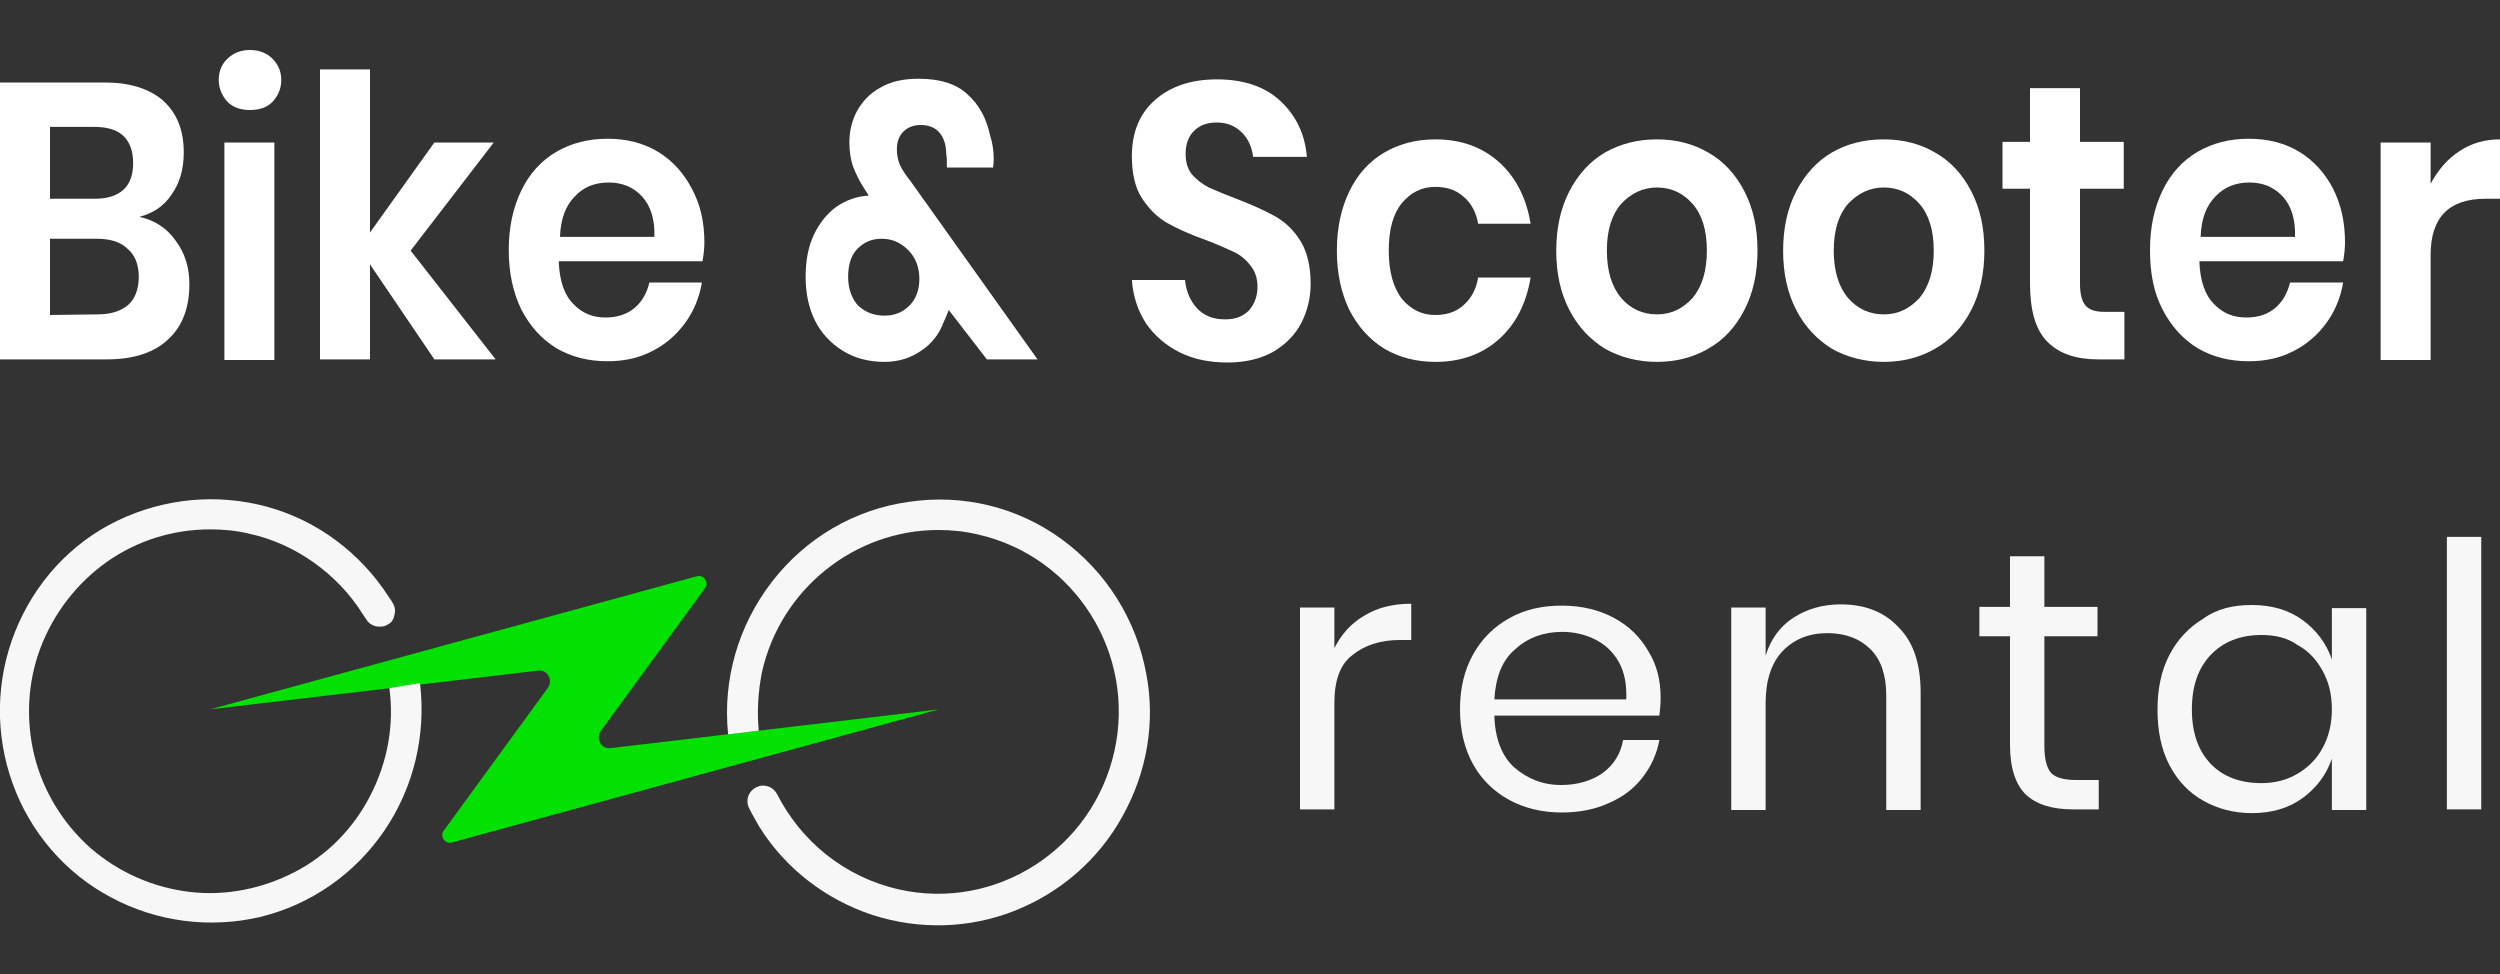
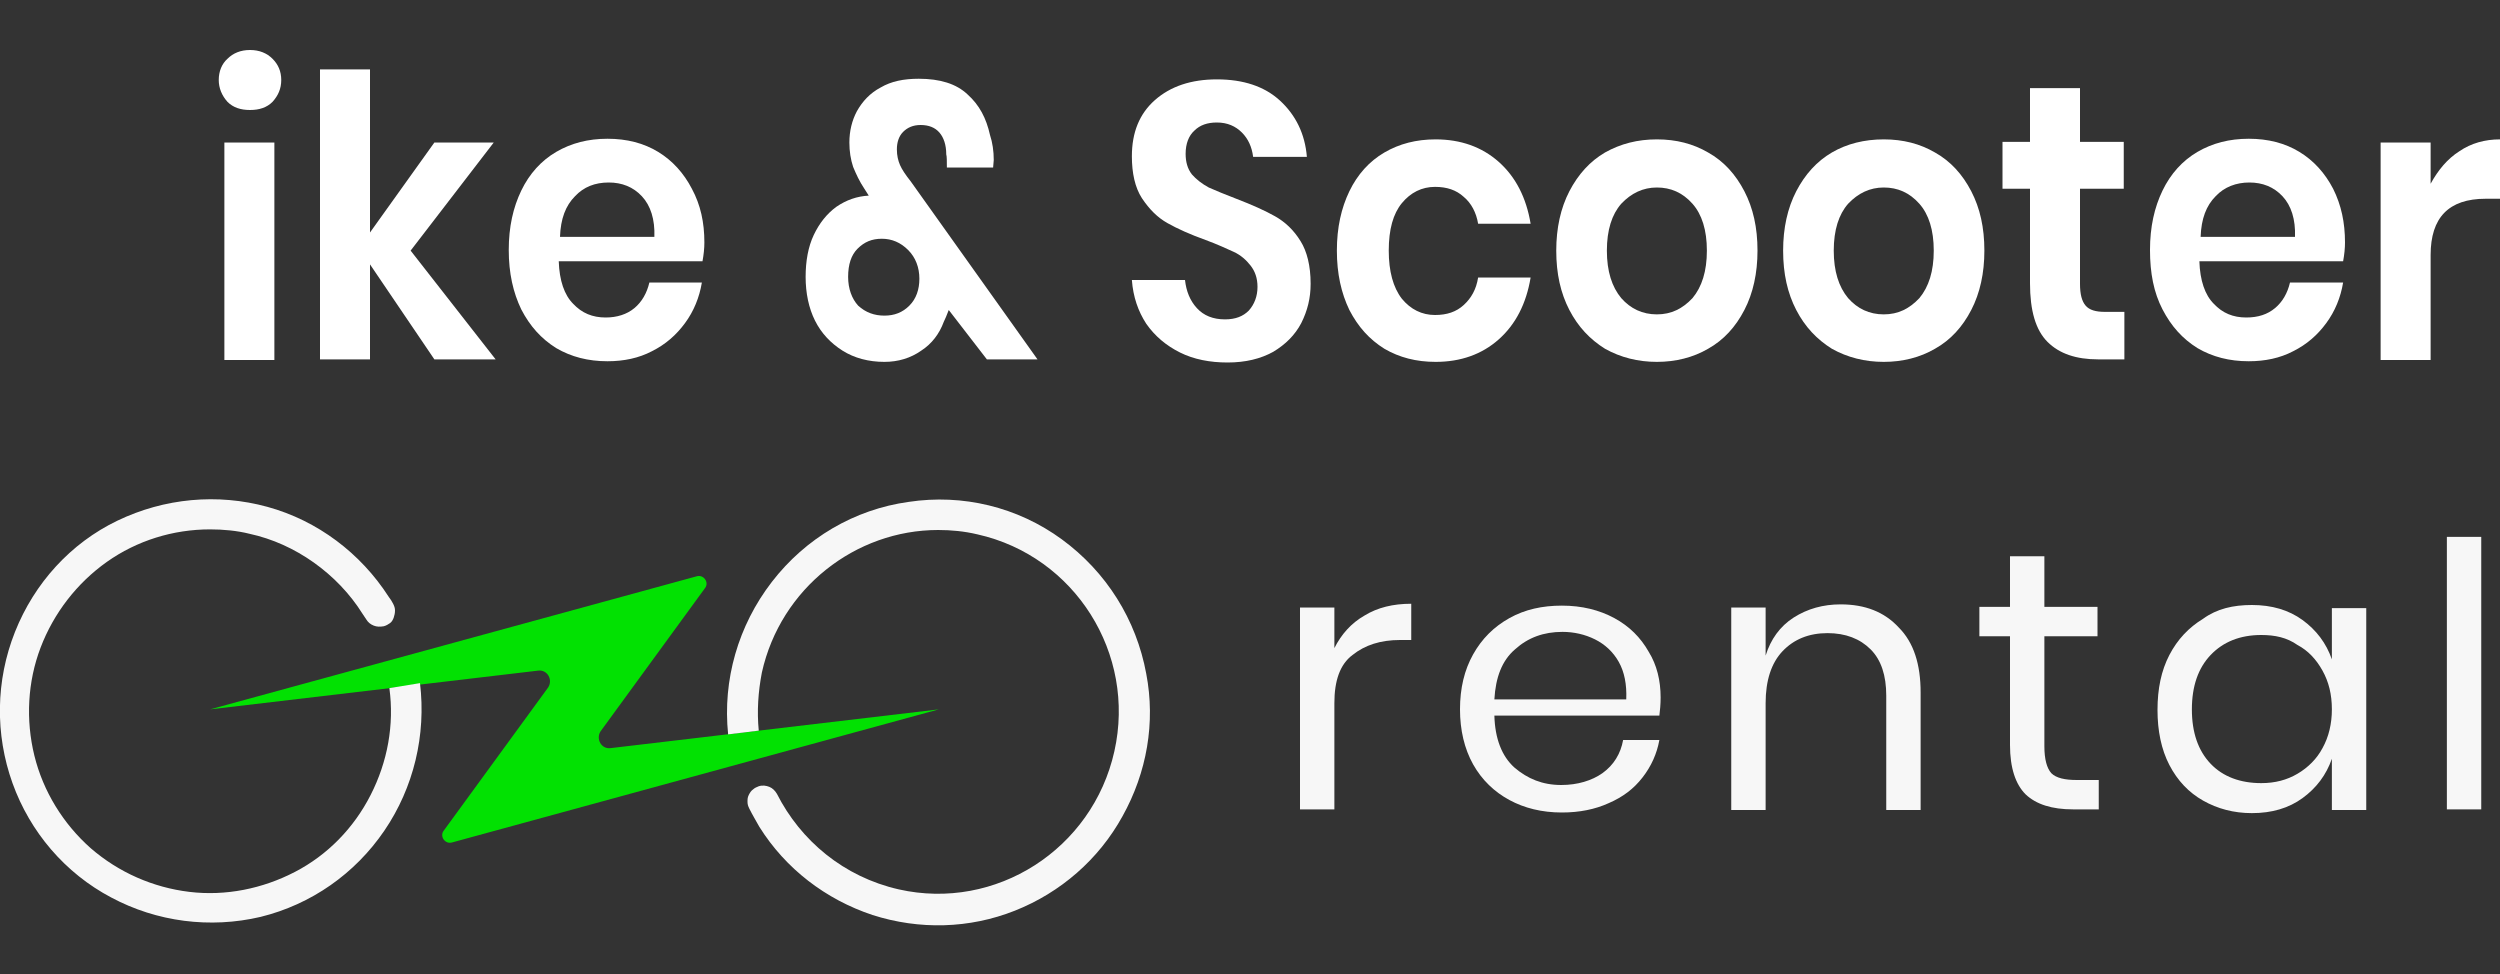
<svg xmlns="http://www.w3.org/2000/svg" version="1.1" id="Layer_1" x="0px" y="0px" width="400px" height="155.9px" viewBox="0 0 400 155.9" style="enable-background:new 0 0 400 155.9;" xml:space="preserve">
  <rect x="0" y="0" width="400" height="155.9" fill="#333333" stroke="none" />
  <style type="text/css">
	.st0{fill:#02E102;}
	.st1{fill:#F7F7F7;}
	.st2{fill:#FFFFFF;}
</style>
  <path class="st0" d="M150.2,113.5l-52.5,6.2c-1.5,0.2-2.4-1.5-1.6-2.7l16.7-22.9c0.7-0.9-0.2-2.2-1.3-1.9l-77.9,21.3l52.5-6.2  c1.5-0.2,2.4,1.5,1.6,2.7L71,132.9c-0.7,0.9,0.2,2.2,1.3,1.9L150.2,113.5z" />
  <path class="st1" d="M62.3,110.1c0.8,5.9-0.3,11.8-3,17.1c-2.7,5.3-6.9,9.6-12.1,12.3s-11.1,3.9-16.9,3.2c-5.8-0.7-11.3-3.1-15.8-7  c-4.4-3.9-7.6-9.1-9-14.8s-1.1-11.8,1-17.3c2.1-5.5,5.8-10.3,10.6-13.7s10.6-5.2,16.5-5.2c2.1,0,4.3,0.2,6.3,0.7  c3.7,0.8,7.2,2.4,10.3,4.6s5.8,5,7.8,8.2c0.2,0.3,0.4,0.6,0.6,0.9c0.3,0.5,0.7,0.8,1.2,1s1,0.2,1.6,0.1l0,0c0.4-0.1,0.7-0.3,1-0.5  s0.5-0.6,0.6-0.9c0.1-0.3,0.2-0.7,0.2-1.1c0-0.4-0.1-0.7-0.3-1.1c-0.2-0.4-0.4-0.7-0.7-1.1c-4.5-7-11.4-12.2-19.4-14.4  s-16.5-1.4-24,2.2s-13.3,10-16.4,17.8s-3.2,16.4-0.4,24.2c2.8,7.8,8.4,14.4,15.8,18.3c7.3,3.9,15.8,5,23.9,3.1  c8.1-2,15.1-6.9,19.8-13.8c4.7-6.9,6.7-15.3,5.7-23.6L62.3,110.1z" />
  <path class="st1" d="M183.4,107.8c-1.6-8.7-6.4-16.3-13.5-21.5S154,79,145.4,80.3c-8.7,1.2-16.5,5.8-21.9,12.8s-7.9,15.7-7,24.4  l4.9-0.6c-0.3-3.1-0.1-6.2,0.5-9.3c3-13.5,15-22.8,28.2-22.8c2.1,0,4.2,0.2,6.3,0.7c15.6,3.5,25.4,19.1,21.9,34.7  c-3.5,15.7-19,25.6-34.5,22.1c-8.8-2-15.7-7.8-19.5-15.3c-0.3-0.5-0.7-0.9-1.2-1.1c-0.5-0.2-1.1-0.3-1.7-0.1  c-0.3,0.1-0.7,0.3-0.9,0.5c-0.3,0.2-0.5,0.5-0.7,0.9s-0.2,0.7-0.2,1.1c0,0.4,0.1,0.7,0.3,1.1c0.5,1,1.1,2,1.6,2.9  c4.2,6.7,10.6,11.6,18.1,14.1c7.5,2.4,15.5,2.2,22.8-0.7c7.3-2.9,13.4-8.2,17.2-15.1C183.5,123.6,184.9,115.6,183.4,107.8  L183.4,107.8z" />
  <path class="st1" d="M213.5,103.7c1.1-2.2,2.7-4,4.8-5.2c2.1-1.3,4.6-1.9,7.5-1.9v5.8H224c-3.1,0-5.6,0.8-7.6,2.4  c-2,1.5-2.9,4.1-2.9,7.7v17H208V97.2h5.5V103.7z" />
  <path class="st1" d="M265.7,111.6c0,1.1-0.1,2.1-0.2,2.9h-26.4c0.1,3.7,1.2,6.5,3.2,8.3c2.1,1.8,4.5,2.8,7.5,2.8  c2.6,0,4.9-0.7,6.6-1.9c1.8-1.3,2.9-3.1,3.3-5.3h5.8c-0.4,2.2-1.3,4.2-2.7,6c-1.4,1.8-3.1,3.1-5.4,4.1c-2.2,1-4.7,1.5-7.5,1.5  c-3.2,0-6-0.7-8.4-2s-4.4-3.2-5.8-5.7c-1.4-2.5-2.1-5.5-2.1-8.8c0-3.4,0.7-6.3,2.1-8.8c1.4-2.5,3.3-4.4,5.8-5.8s5.3-2,8.4-2  c3.2,0,6,0.7,8.4,2c2.4,1.3,4.2,3.1,5.5,5.4C265.1,106.4,265.7,108.9,265.7,111.6z M260.2,111.9c0.1-2.4-0.3-4.4-1.2-6  s-2.2-2.8-3.8-3.6c-1.6-0.8-3.4-1.2-5.2-1.2c-3,0-5.5,0.9-7.6,2.8c-2.1,1.8-3.1,4.5-3.3,8H260.2z" />
  <path class="st1" d="M294.5,96.7c3.9,0,7,1.2,9.3,3.7c2.4,2.4,3.5,5.9,3.5,10.4v18.8h-5.5v-18.3c0-3.2-0.8-5.7-2.5-7.4  c-1.7-1.7-4-2.6-6.9-2.6c-3,0-5.4,1-7.2,2.9c-1.8,1.9-2.7,4.7-2.7,8.3v17.1h-5.5V97.2h5.5v7.7c0.8-2.6,2.3-4.7,4.5-6.1  C289.2,97.4,291.7,96.7,294.5,96.7z" />
  <path class="st1" d="M335.8,124.8v4.7h-4.1c-3.4,0-5.9-0.8-7.6-2.4c-1.6-1.6-2.5-4.2-2.5-7.9v-17.4h-4.9v-4.7h4.9v-8.1h5.5v8.1h8.5  v4.7h-8.5v17.6c0,2.1,0.4,3.5,1.1,4.3c0.8,0.8,2.2,1.1,4.1,1.1L335.8,124.8L335.8,124.8z" />
  <path class="st1" d="M360.3,96.8c3.2,0,5.9,0.8,8.1,2.4c2.2,1.6,3.8,3.7,4.7,6.3v-8.2h5.5v32.3h-5.5v-8.2c-0.9,2.6-2.5,4.7-4.7,6.3  c-2.2,1.6-4.9,2.4-8.1,2.4c-2.9,0-5.5-0.7-7.8-2c-2.3-1.3-4.1-3.2-5.4-5.7c-1.3-2.5-1.9-5.5-1.9-8.8c0-3.4,0.6-6.3,1.9-8.8  c1.3-2.5,3.1-4.4,5.4-5.8C354.7,97.4,357.3,96.8,360.3,96.8z M361.8,101.6c-3.4,0-6.1,1.1-8.1,3.2c-2,2.1-3,5-3,8.7  c0,3.7,1,6.6,3,8.7c2,2.1,4.8,3.1,8.1,3.1c2.2,0,4.1-0.5,5.8-1.5c1.7-1,3.1-2.4,4-4.1c1-1.8,1.5-3.9,1.5-6.2c0-2.4-0.5-4.4-1.5-6.2  c-1-1.8-2.3-3.2-4-4.1C365.9,102,364,101.6,361.8,101.6z" />
-   <path class="st1" d="M397,85.9v43.6h-5.5V85.9H397z" />
-   <path class="st2" d="M22.3,34.7c2.4,0.5,4.4,1.8,5.8,3.8c1.5,2,2.2,4.3,2.2,7c0,3.7-1.1,6.7-3.4,8.8c-2.2,2.1-5.5,3.2-9.8,3.2H0  V13.2h16.8c4,0,7.1,1,9.3,2.9c2.2,2,3.3,4.7,3.3,8.3c0,2.8-0.7,5-2,6.8C26.2,33,24.5,34.1,22.3,34.7z M8,31.8h7.2  c2,0,3.5-0.5,4.5-1.4c1.1-1,1.6-2.4,1.6-4.3s-0.5-3.3-1.5-4.3c-1-1-2.6-1.5-4.7-1.5H8V31.8z M15.6,50.3c2.1,0,3.7-0.5,4.9-1.5  c1.1-1,1.7-2.5,1.7-4.5s-0.6-3.5-1.8-4.5c-1.1-1.1-2.8-1.6-4.9-1.6H8v12.2L15.6,50.3L15.6,50.3z" />
+   <path class="st1" d="M397,85.9v43.6h-5.5V85.9z" />
  <path class="st2" d="M35,12.8c0-1.4,0.5-2.6,1.4-3.4c0.9-0.9,2.1-1.4,3.6-1.4s2.7,0.5,3.6,1.4c0.9,0.9,1.4,2,1.4,3.4  c0,1.4-0.5,2.5-1.4,3.5c-0.9,0.9-2.1,1.3-3.6,1.3s-2.7-0.4-3.6-1.3C35.5,15.3,35,14.1,35,12.8z M43.9,22.8v34.8h-8V22.8H43.9z" />
  <path class="st2" d="M69.5,57.5L59.2,42.3v15.2h-8V11.1h8v26.1l10.3-14.4h9.5L65.7,40.1l13.6,17.4H69.5z" />
  <path class="st2" d="M112.7,38.8c0,0.9-0.1,1.9-0.3,3h-23c0.1,3.1,0.9,5.4,2.3,6.8c1.4,1.5,3.1,2.2,5.2,2.2c1.8,0,3.4-0.5,4.6-1.5  c1.2-1,2-2.4,2.4-4.1h8.4c-0.4,2.4-1.3,4.6-2.7,6.5c-1.4,1.9-3.1,3.4-5.3,4.5c-2.1,1.1-4.5,1.6-7.1,1.6c-3.1,0-5.8-0.7-8.2-2.1  c-2.4-1.5-4.2-3.5-5.6-6.2c-1.3-2.7-2-5.8-2-9.5s0.7-6.8,2-9.5c1.3-2.7,3.2-4.8,5.6-6.2c2.4-1.4,5.1-2.1,8.2-2.1  c3.1,0,5.8,0.7,8.1,2.1c2.3,1.4,4.1,3.4,5.4,5.9C112.1,32.8,112.7,35.6,112.7,38.8z M104.7,37.9c0.1-2.8-0.6-5-2-6.5  c-1.4-1.5-3.2-2.2-5.3-2.2c-2.2,0-4,0.7-5.4,2.2c-1.5,1.5-2.3,3.6-2.4,6.5H104.7z" />
  <path class="st2" d="M157.9,57.5l-6.1-7.9c-0.3,0.8-0.6,1.5-0.8,1.9c-0.7,1.9-1.9,3.5-3.6,4.6c-1.7,1.2-3.7,1.8-5.9,1.8  c-2.5,0-4.8-0.6-6.7-1.8c-1.9-1.2-3.4-2.8-4.4-4.8c-1-2-1.5-4.4-1.5-7c0-2.5,0.4-4.8,1.3-6.7c0.9-1.9,2.1-3.4,3.6-4.5  c1.6-1.1,3.3-1.7,5.2-1.8l-0.7-1.1c-0.8-1.2-1.3-2.3-1.8-3.5c-0.4-1.2-0.6-2.5-0.6-3.9c0-1.8,0.4-3.5,1.2-5c0.9-1.6,2.1-2.9,3.8-3.8  c1.7-1,3.7-1.4,6.1-1.4c3.4,0,6,0.8,7.8,2.5c1.9,1.7,3,3.8,3.6,6.5c0.4,1.2,0.6,2.6,0.6,4l-0.1,1.2h-7.4c0-1,0-1.8-0.1-2.1  c0-1.5-0.4-2.7-1.1-3.5c-0.7-0.8-1.7-1.2-3-1.2c-1.2,0-2.1,0.4-2.8,1.1s-1,1.7-1,2.8c0,1,0.2,1.8,0.5,2.5c0.3,0.7,0.9,1.6,1.7,2.6  L166,57.5C166,57.5,157.9,57.5,157.9,57.5z M141.5,50.5c1.6,0,2.9-0.5,4-1.6c1.1-1.1,1.6-2.6,1.6-4.3c0-1.8-0.6-3.4-1.8-4.6  c-1.2-1.2-2.6-1.8-4.2-1.8c-1.6,0-2.8,0.5-3.9,1.6c-1,1-1.5,2.5-1.5,4.5c0,1.9,0.6,3.5,1.6,4.6C138.5,50,139.9,50.5,141.5,50.5z" />
  <path class="st2" d="M209.7,45.4c0,2.3-0.5,4.3-1.5,6.3c-1,1.9-2.5,3.4-4.5,4.6c-2,1.1-4.4,1.7-7.3,1.7c-2.8,0-5.4-0.5-7.6-1.6  c-2.2-1.1-4-2.6-5.4-4.6c-1.3-2-2.1-4.3-2.3-7h8.5c0.2,1.8,0.8,3.3,1.9,4.5c1.1,1.2,2.6,1.8,4.5,1.8c1.7,0,2.9-0.5,3.8-1.4  c0.9-1,1.4-2.3,1.4-3.8c0-1.4-0.4-2.5-1.1-3.4c-0.7-0.9-1.6-1.7-2.7-2.2c-1.1-0.5-2.6-1.2-4.5-1.9c-2.5-0.9-4.5-1.8-6.1-2.7  c-1.6-0.9-2.9-2.2-4.1-4c-1.1-1.7-1.6-4-1.6-6.7c0-3.8,1.2-6.8,3.7-9c2.5-2.2,5.8-3.3,9.9-3.3c4.2,0,7.6,1.1,10.1,3.4  c2.5,2.3,4,5.3,4.3,9h-8.6c-0.2-1.6-0.8-2.9-1.8-3.9c-1-1-2.3-1.6-4-1.6c-1.5,0-2.7,0.4-3.6,1.3c-0.9,0.8-1.4,2.1-1.4,3.7  c0,1.3,0.3,2.4,1,3.3c0.7,0.8,1.6,1.5,2.7,2.1c1.1,0.5,2.6,1.1,4.4,1.8c2.6,1,4.6,1.9,6.2,2.8c1.6,0.9,3,2.2,4.1,4  C209.1,40.2,209.7,42.5,209.7,45.4z" />
  <path class="st2" d="M229.7,22.3c4,0,7.4,1.2,10.1,3.6c2.7,2.4,4.4,5.7,5.1,9.9h-8.4c-0.3-1.8-1.1-3.3-2.3-4.3  c-1.2-1.1-2.7-1.6-4.6-1.6c-2.1,0-3.9,0.9-5.3,2.6c-1.4,1.7-2.1,4.2-2.1,7.6c0,3.3,0.7,5.9,2.1,7.7c1.4,1.7,3.2,2.6,5.3,2.6  c1.9,0,3.4-0.5,4.6-1.6c1.2-1.1,2-2.5,2.3-4.4h8.4c-0.7,4.2-2.4,7.5-5.1,9.9c-2.7,2.4-6.1,3.6-10.1,3.6c-3.1,0-5.8-0.7-8.2-2.1  c-2.4-1.5-4.2-3.5-5.6-6.2c-1.3-2.7-2-5.8-2-9.5s0.7-6.8,2-9.5c1.3-2.7,3.2-4.8,5.6-6.2C223.9,23,226.6,22.3,229.7,22.3z" />
  <path class="st2" d="M265.1,22.3c3.1,0,5.8,0.7,8.2,2.1c2.5,1.4,4.4,3.5,5.8,6.2c1.4,2.7,2.1,5.8,2.1,9.5c0,3.6-0.7,6.8-2.1,9.5  c-1.4,2.7-3.3,4.8-5.8,6.2c-2.4,1.4-5.2,2.1-8.2,2.1s-5.8-0.7-8.3-2.1c-2.4-1.5-4.3-3.5-5.7-6.2s-2.1-5.8-2.1-9.5  c0-3.6,0.7-6.8,2.1-9.5c1.4-2.7,3.3-4.8,5.7-6.2C259.3,23,262,22.3,265.1,22.3z M265.1,30c-2.2,0-4.1,0.9-5.7,2.6  c-1.5,1.7-2.3,4.2-2.3,7.5c0,3.3,0.8,5.8,2.3,7.6c1.5,1.7,3.4,2.6,5.7,2.6s4.1-0.9,5.7-2.6c1.5-1.8,2.3-4.3,2.3-7.6  s-0.8-5.8-2.3-7.5C269.2,30.8,267.3,30,265.1,30z" />
  <path class="st2" d="M301.4,22.3c3.1,0,5.8,0.7,8.2,2.1c2.5,1.4,4.4,3.5,5.8,6.2c1.4,2.7,2.1,5.8,2.1,9.5c0,3.6-0.7,6.8-2.1,9.5  c-1.4,2.7-3.3,4.8-5.8,6.2c-2.4,1.4-5.2,2.1-8.2,2.1s-5.8-0.7-8.3-2.1c-2.4-1.5-4.3-3.5-5.7-6.2c-1.4-2.7-2.1-5.8-2.1-9.5  c0-3.6,0.7-6.8,2.1-9.5c1.4-2.7,3.3-4.8,5.7-6.2C295.5,23,298.3,22.3,301.4,22.3z M301.4,30c-2.2,0-4.1,0.9-5.7,2.6  c-1.5,1.7-2.3,4.2-2.3,7.5c0,3.3,0.8,5.8,2.3,7.6c1.5,1.7,3.4,2.6,5.7,2.6s4.1-0.9,5.7-2.6c1.5-1.8,2.3-4.3,2.3-7.6  s-0.8-5.8-2.3-7.5C305.5,30.8,303.6,30,301.4,30z" />
  <path class="st2" d="M339.9,49.9v7.6h-4.2c-3.5,0-6.2-0.9-8.1-2.8c-1.9-1.9-2.8-5-2.8-9.4V30.2h-4.4v-7.5h4.4v-8.6h8v8.6h7v7.5h-7  v15.2c0,1.7,0.3,2.8,0.9,3.5c0.6,0.7,1.6,1,3.1,1H339.9z" />
  <path class="st2" d="M375.2,38.8c0,0.9-0.1,1.9-0.3,3h-23c0.1,3.1,0.9,5.4,2.3,6.8c1.4,1.5,3.1,2.2,5.2,2.2c1.9,0,3.4-0.5,4.6-1.5  c1.2-1,2-2.4,2.4-4.1h8.5c-0.4,2.4-1.3,4.6-2.7,6.5c-1.4,1.9-3.1,3.4-5.3,4.5c-2.1,1.1-4.5,1.6-7.1,1.6c-3.1,0-5.8-0.7-8.2-2.1  c-2.4-1.5-4.2-3.5-5.6-6.2s-2-5.8-2-9.5s0.7-6.8,2-9.5c1.3-2.7,3.2-4.8,5.6-6.2c2.4-1.4,5.1-2.1,8.2-2.1c3.1,0,5.8,0.7,8.1,2.1  c2.3,1.4,4.1,3.4,5.4,5.9C374.6,32.8,375.2,35.6,375.2,38.8z M367.2,37.9c0.1-2.8-0.6-5-2-6.5c-1.4-1.5-3.2-2.2-5.3-2.2  c-2.1,0-4,0.7-5.4,2.2c-1.5,1.5-2.3,3.6-2.4,6.5H367.2z" />
  <path class="st2" d="M388.9,29.4c1.2-2.2,2.7-4,4.6-5.2c1.9-1.3,4.1-1.9,6.5-1.9v9.5h-2.3c-5.9,0-8.8,3-8.8,9v16.8h-8V22.8h8  L388.9,29.4L388.9,29.4z" />
</svg>